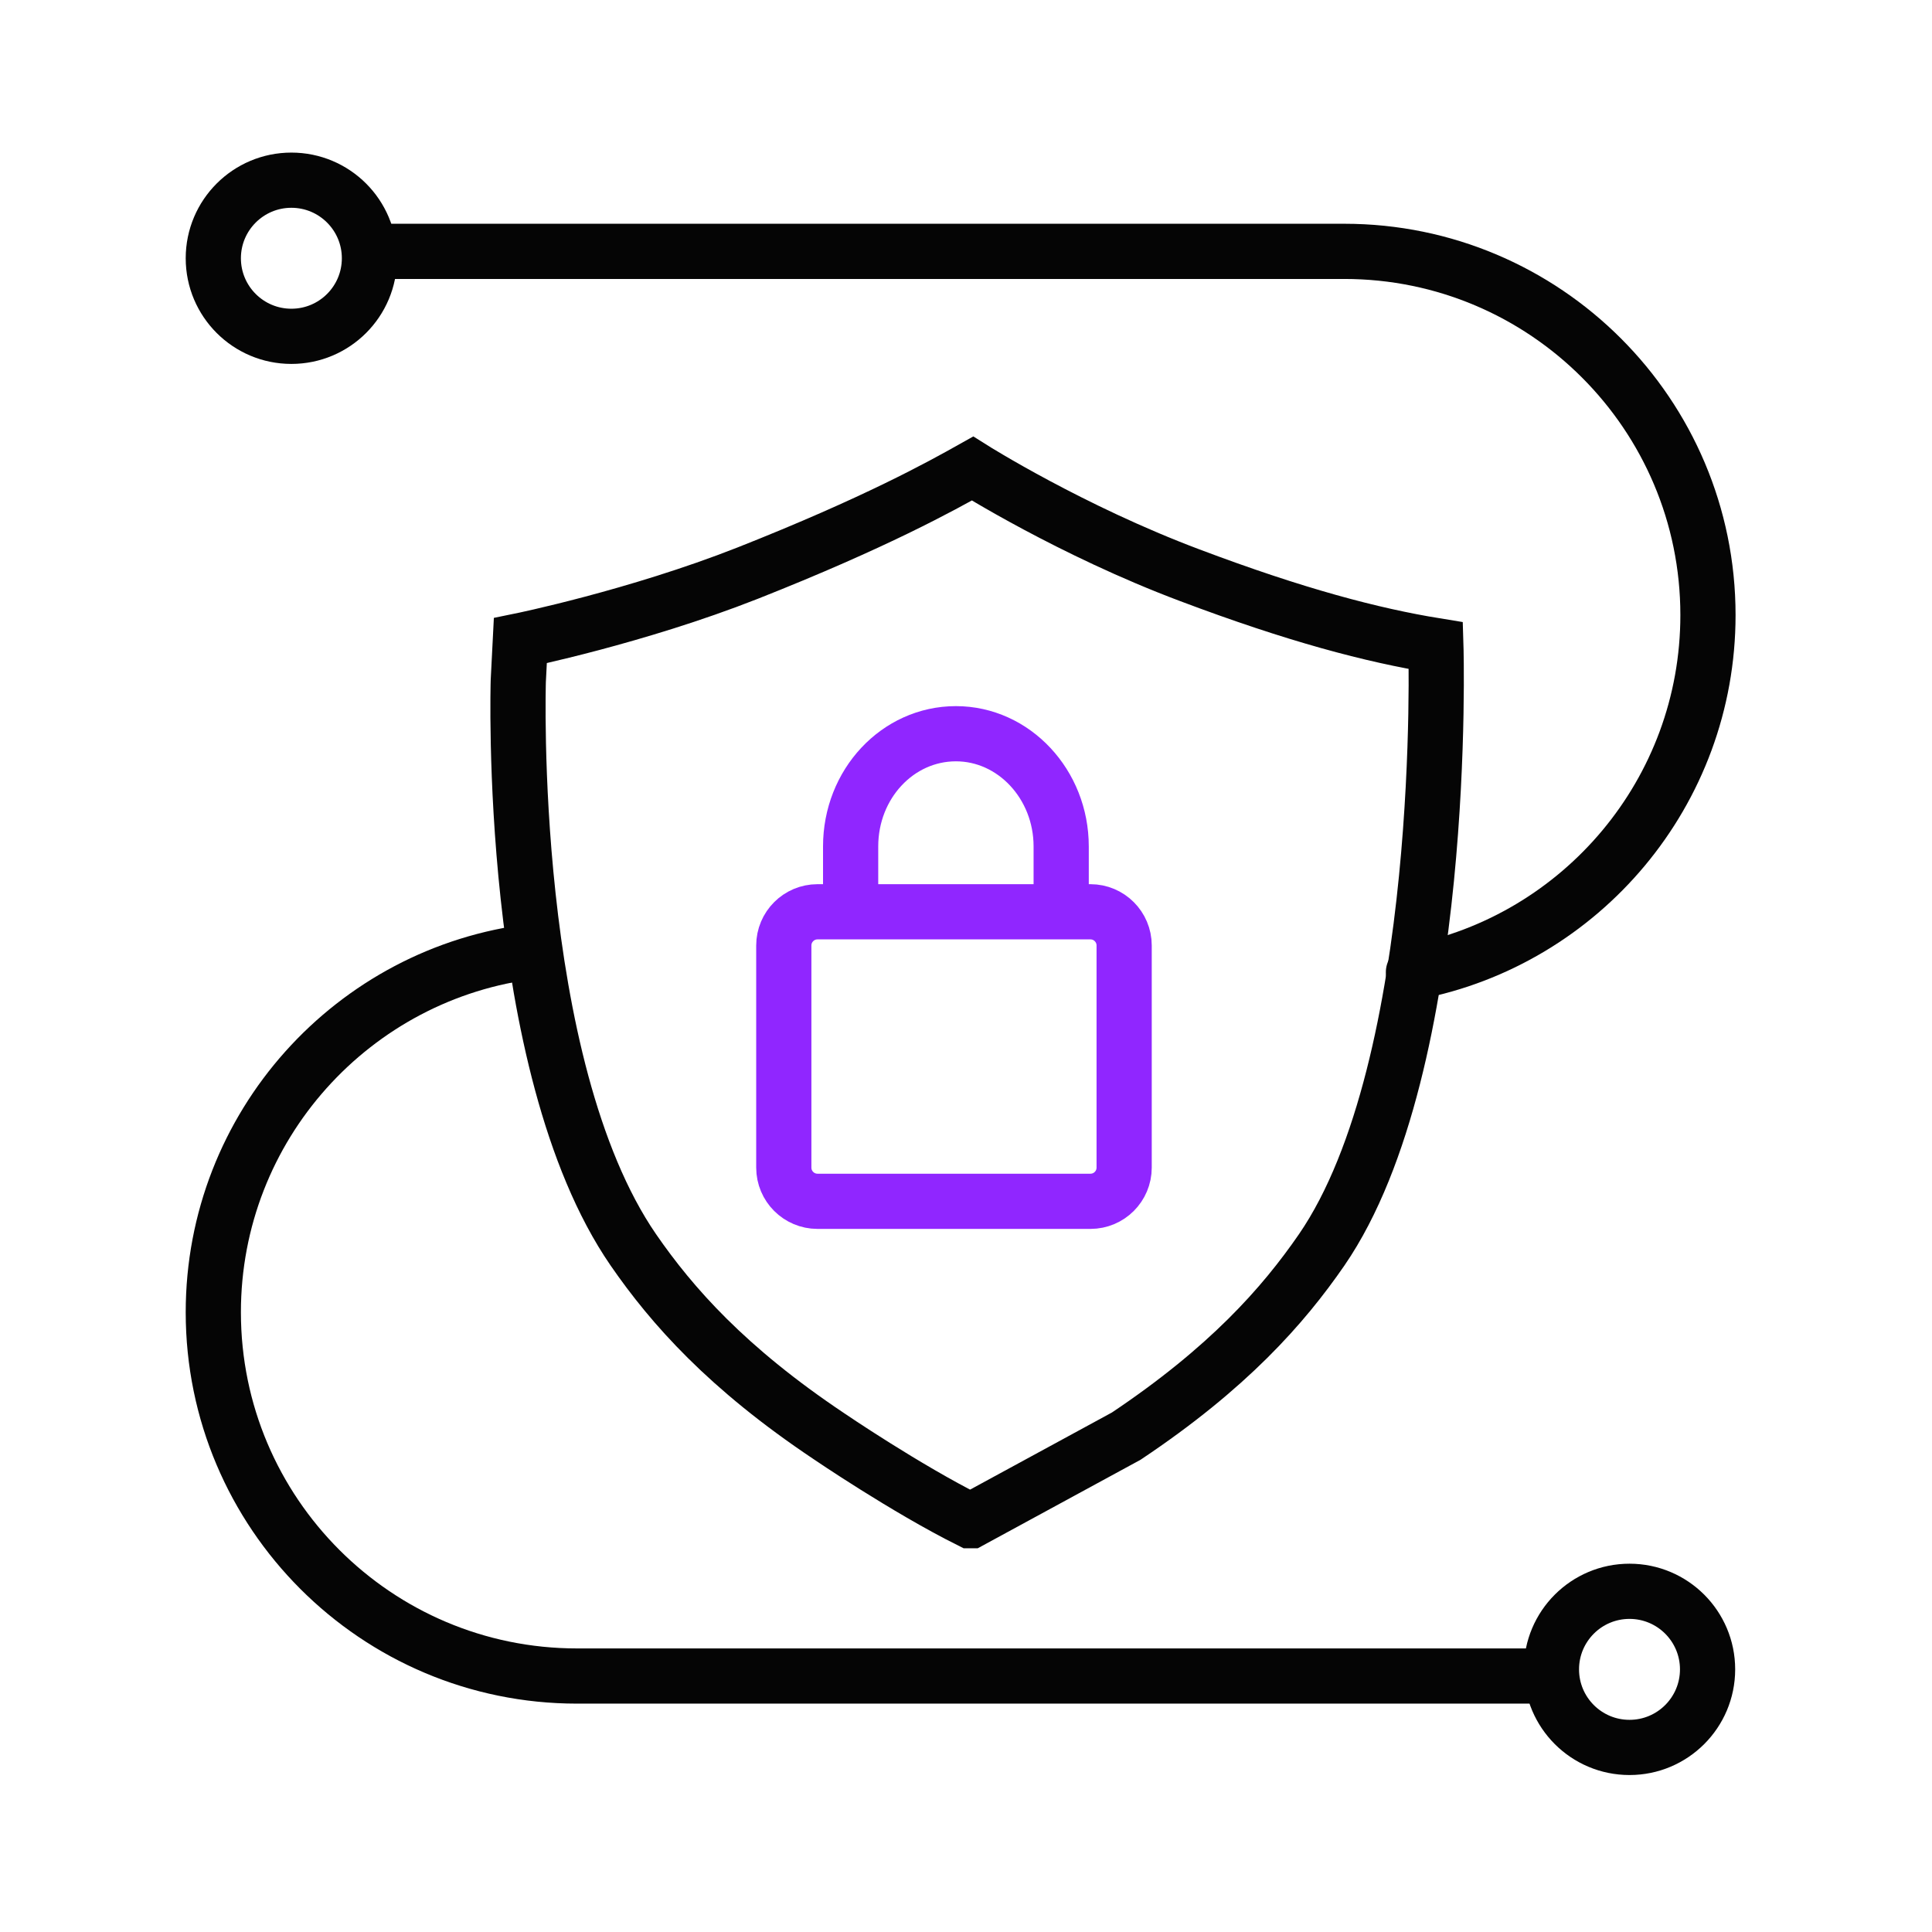
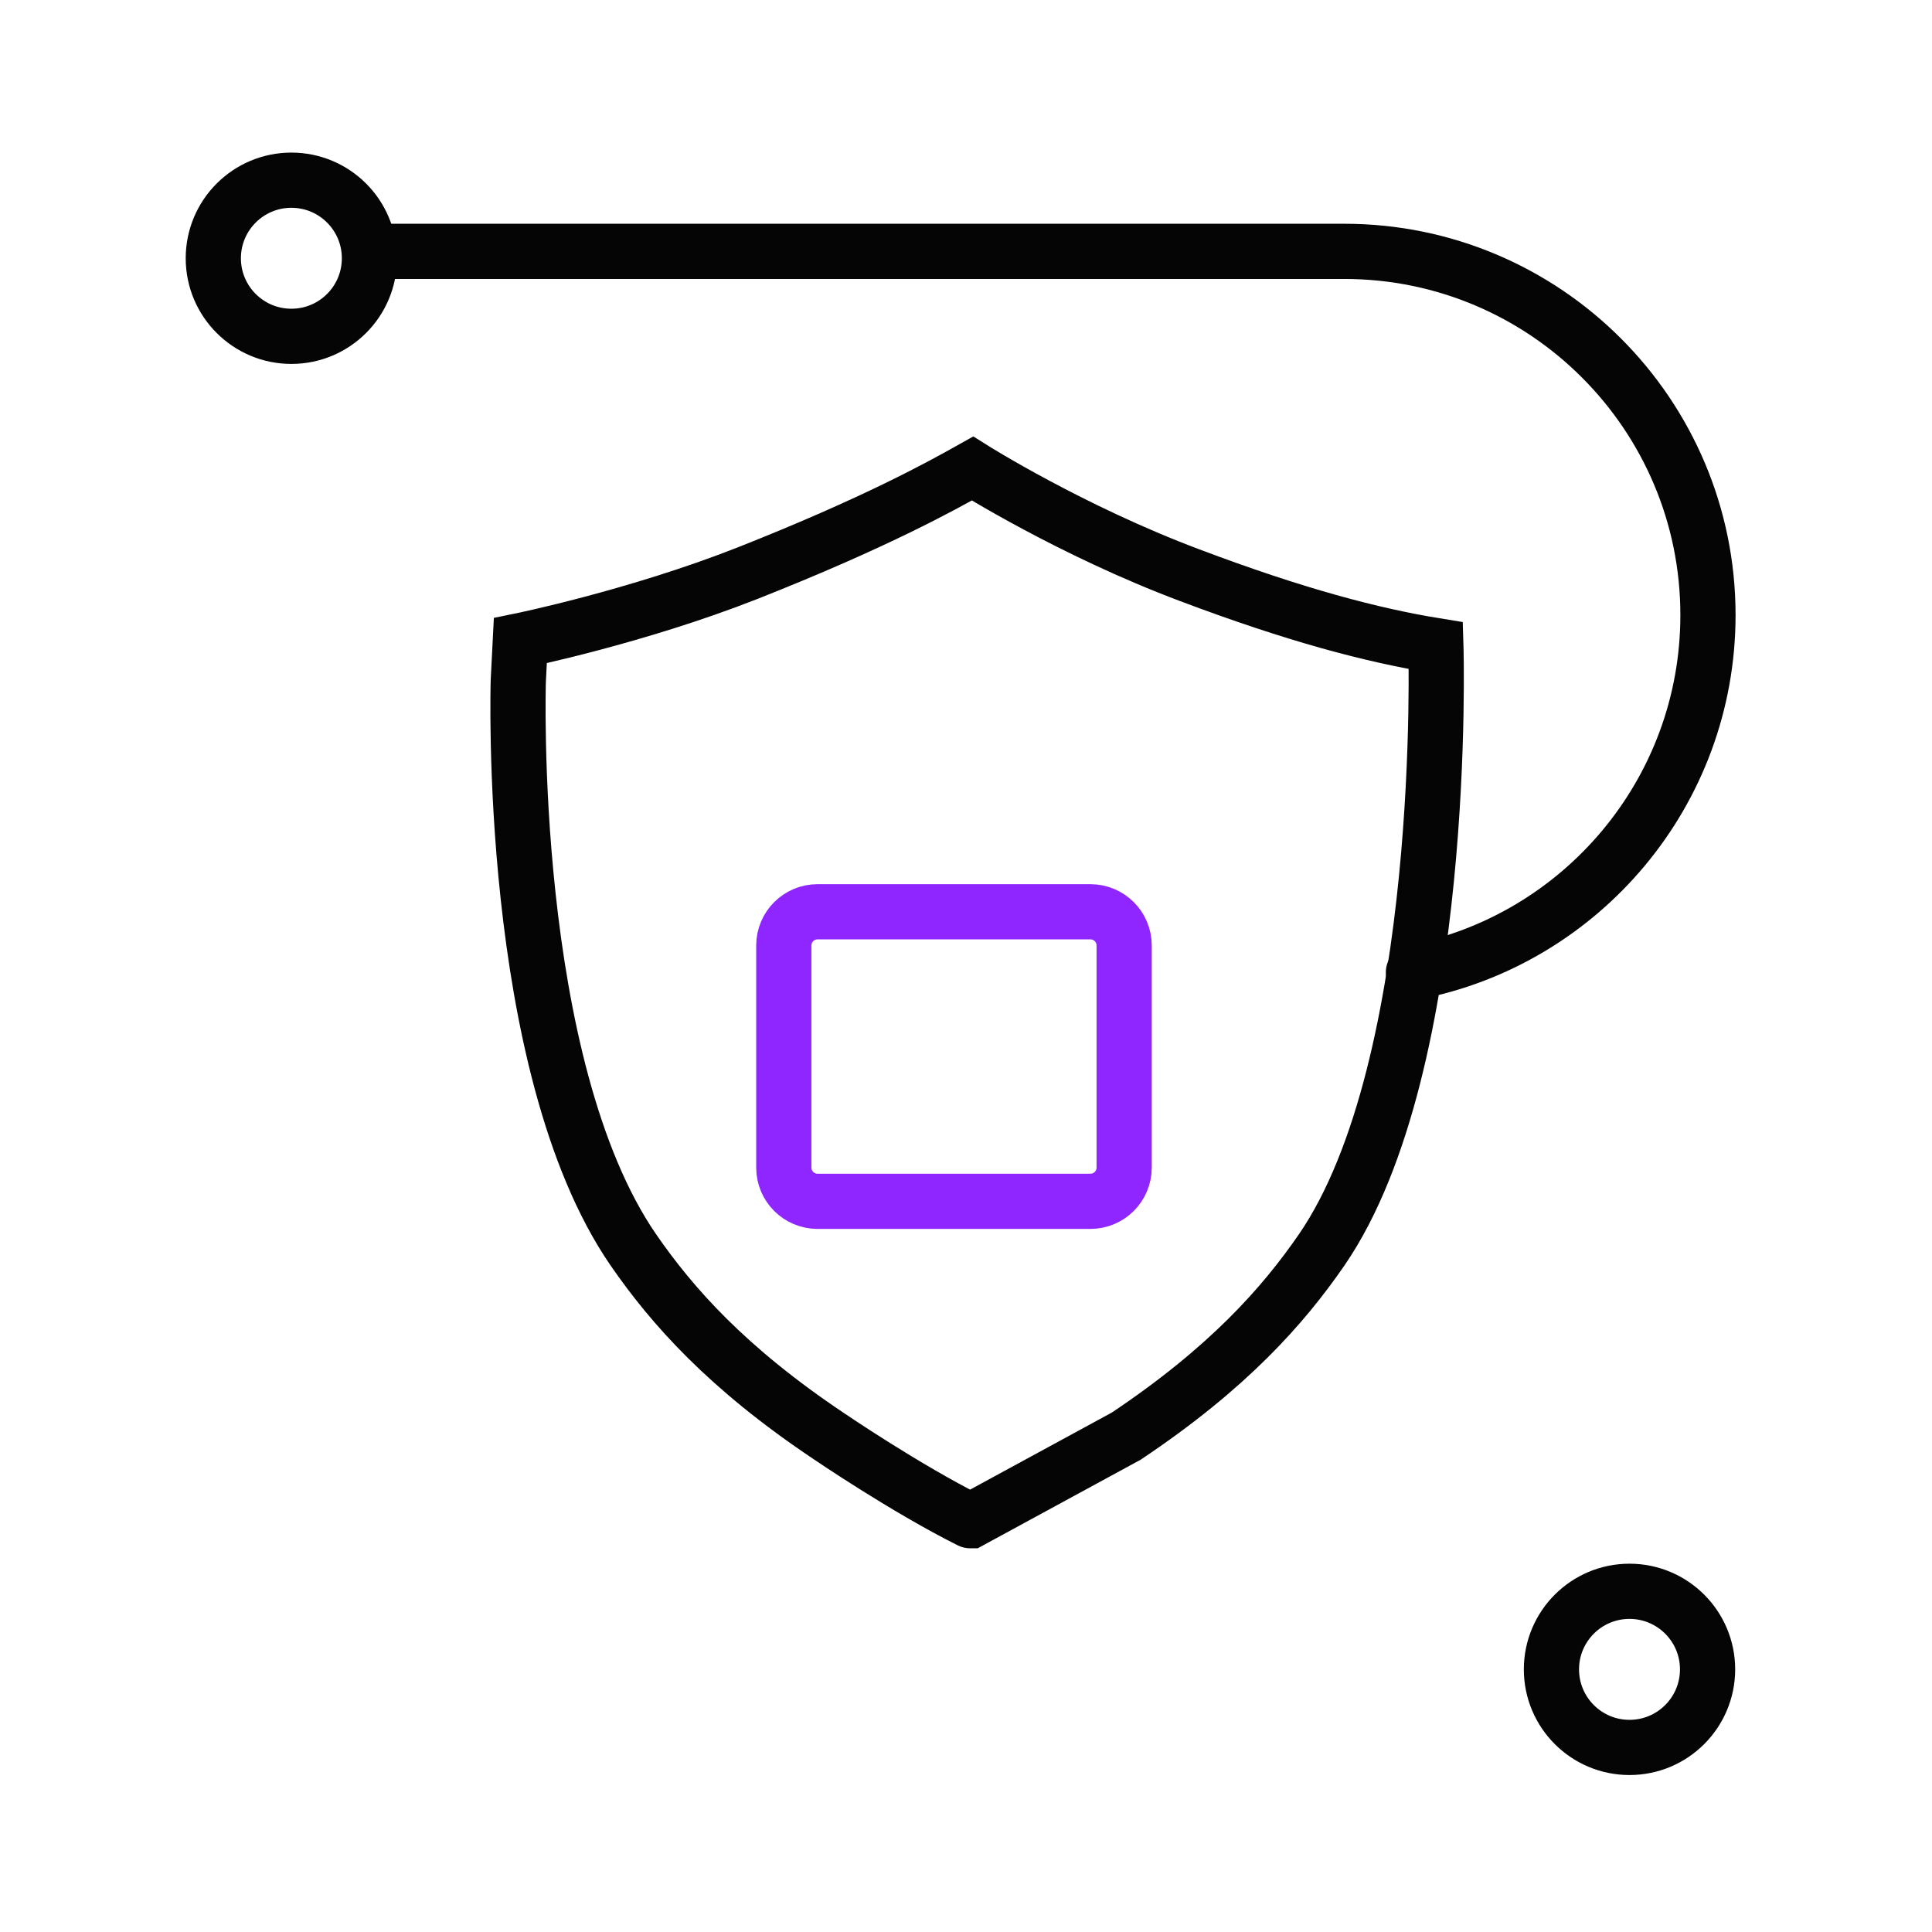
<svg xmlns="http://www.w3.org/2000/svg" width="49" height="49" viewBox="0 0 49 49" fill="none">
-   <path d="M24.605 38.568C22.955 37.743 21.02 36.423 21.02 36.423C18.44 34.698 17.045 33.123 16.062 31.698C12.837 27.01 13.145 17.268 13.145 17.268L13.197 16.248C13.197 16.248 16.137 15.648 18.957 14.538C22.205 13.255 23.877 12.325 24.665 11.883C24.665 11.883 27.162 13.458 30.177 14.59C32.862 15.603 34.805 16.113 36.417 16.375C36.417 16.375 36.747 27.003 33.522 31.698C32.54 33.123 31.145 34.698 28.565 36.423L24.62 38.568H24.605Z" stroke="#050505" stroke-width="1.4" stroke-miterlimit="10" stroke-linecap="round" />
+   <path d="M24.605 38.568C22.955 37.743 21.02 36.423 21.02 36.423C18.44 34.698 17.045 33.123 16.062 31.698C12.837 27.01 13.145 17.268 13.145 17.268L13.197 16.248C13.197 16.248 16.137 15.648 18.957 14.538C22.205 13.255 23.877 12.325 24.665 11.883C24.665 11.883 27.162 13.458 30.177 14.59C32.862 15.603 34.805 16.113 36.417 16.375C36.417 16.375 36.747 27.003 33.522 31.698C32.54 33.123 31.145 34.698 28.565 36.423L24.62 38.568H24.605" stroke="#050505" stroke-width="1.4" stroke-miterlimit="10" stroke-linecap="round" />
  <path d="M7.39 8.53C8.484 8.53 9.37 7.644 9.37 6.55C9.37 5.457 8.484 4.57 7.39 4.57C6.297 4.57 5.41 5.457 5.41 6.55C5.41 7.644 6.297 8.53 7.39 8.53Z" stroke="#050505" stroke-width="1.4" stroke-miterlimit="10" stroke-linecap="round" />
  <path d="M35.848 24.66C40.101 23.843 43.318 20.093 43.318 15.6C43.318 10.508 39.186 6.375 34.093 6.375H31.461H9.711" stroke="#050505" stroke-width="1.4" stroke-miterlimit="10" stroke-linecap="round" />
  <path d="M41.328 44.319C42.421 44.319 43.308 43.433 43.308 42.339C43.308 41.246 42.421 40.359 41.328 40.359C40.234 40.359 39.348 41.246 39.348 42.339C39.348 43.433 40.234 44.319 41.328 44.319Z" stroke="#050505" stroke-width="1.4" stroke-miterlimit="10" stroke-linecap="round" />
-   <path d="M13.54 24.125C8.958 24.665 5.41 28.565 5.41 33.282C5.41 38.375 9.543 42.508 14.635 42.508H17.268H39.018" stroke="#050505" stroke-width="1.4" stroke-miterlimit="10" stroke-linecap="round" />
  <path d="M27.656 23.125H20.734C20.262 23.125 19.879 23.508 19.879 23.98V29.613C19.879 30.085 20.262 30.468 20.734 30.468H27.656C28.129 30.468 28.511 30.085 28.511 29.613V23.98C28.511 23.508 28.129 23.125 27.656 23.125Z" stroke="#9026FF" stroke-width="1.4" stroke-miterlimit="10" stroke-linecap="round" />
-   <path d="M21.574 22.592V21.467C21.574 19.884 22.767 18.609 24.244 18.609C25.714 18.609 26.914 19.892 26.914 21.467V22.592" stroke="#9026FF" stroke-width="1.4" stroke-miterlimit="10" stroke-linecap="round" />
</svg>